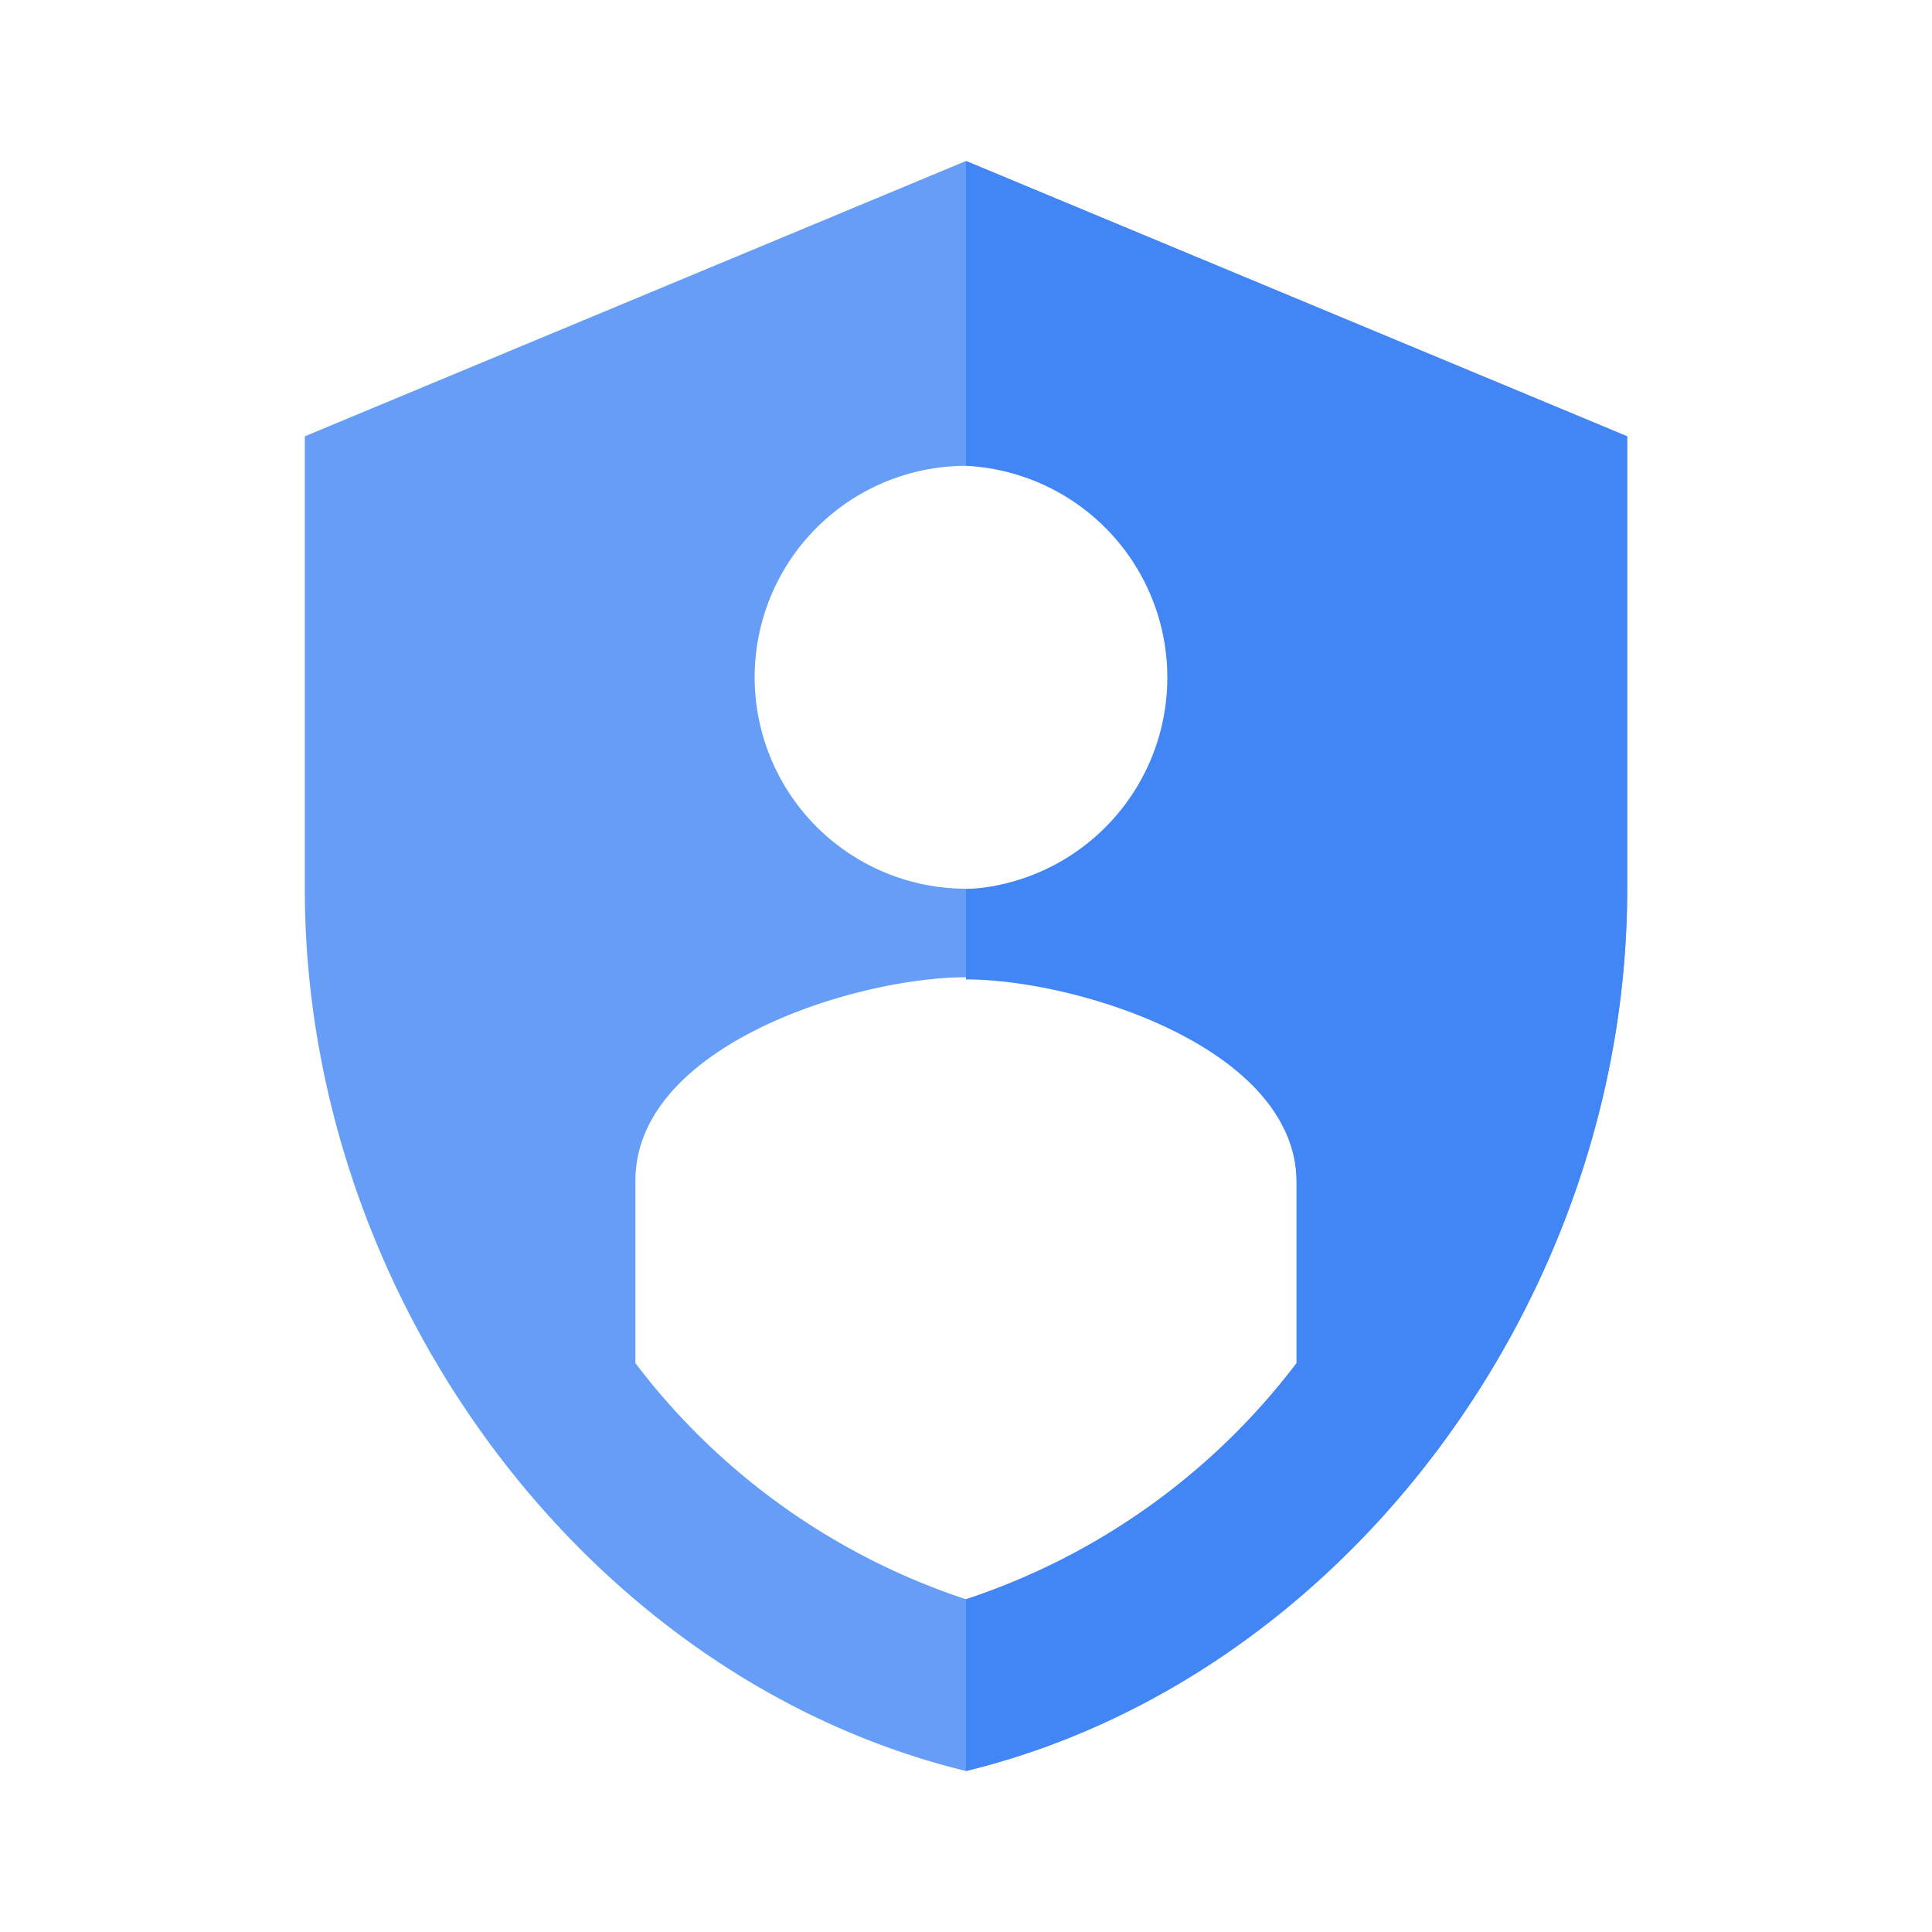
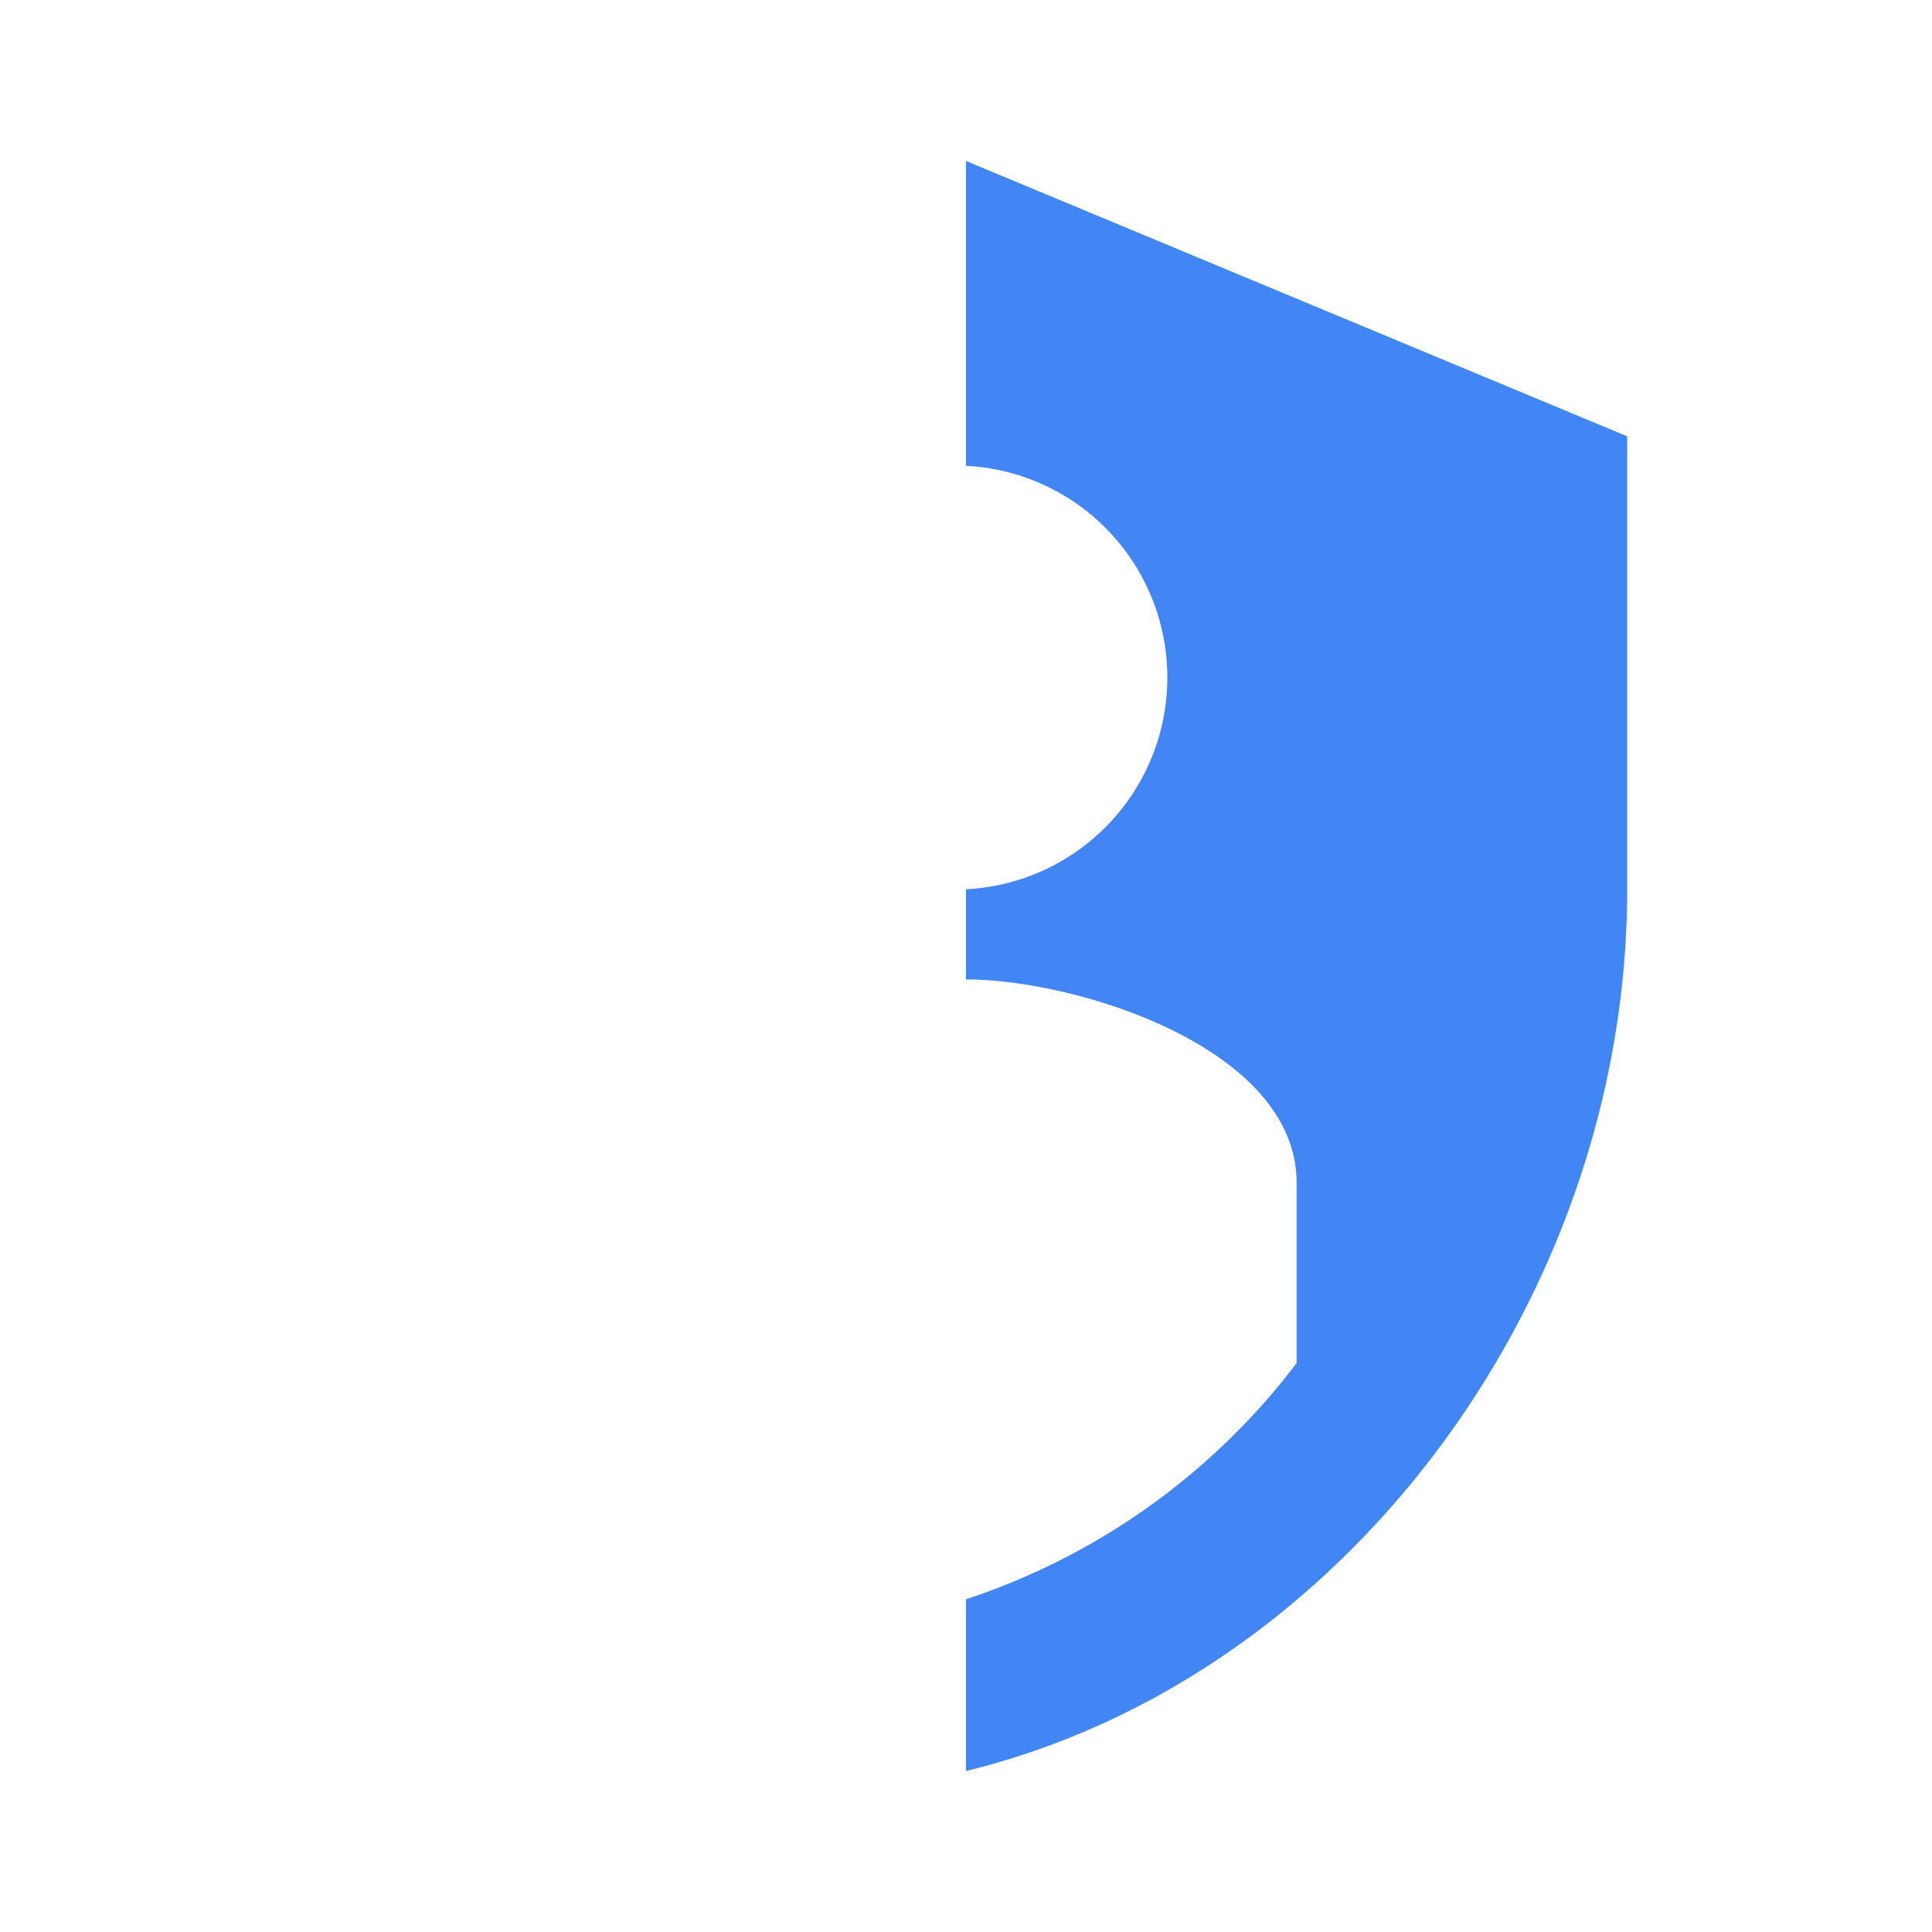
<svg xmlns="http://www.w3.org/2000/svg" id="Product_Icons" data-name="Product Icons" viewBox="0 0 36 36">
  <defs>
    <style>.cls-1{fill:#669df6;}.cls-1,.cls-2{fill-rule:evenodd;}.cls-2{fill:#4285f4;}</style>
  </defs>
  <title>Icon_36px_IAM_Color</title>
  <g id="Shape">
-     <path class="cls-1" d="M18,3,5.68,8.13v8.44C5.68,24.17,10.94,31.28,18,33c7.06-1.72,12.32-8.83,12.32-16.43V8.13Zm0,5.68a3.94,3.94,0,1,1-2.79,1.16A3.94,3.94,0,0,1,18,8.68ZM24.16,25.4A12.74,12.74,0,0,1,18,29.8a12.74,12.74,0,0,1-6.16-4.4V22c0-2.52,4.1-3.79,6.16-3.79s6.16,1.27,6.16,3.79V25.4Z" />
    <path class="cls-2" d="M18,3V8.68a3.95,3.95,0,0,1,0,7.89v1.68c2.06,0,6.16,1.27,6.16,3.79V25.4A12.74,12.74,0,0,1,18,29.8V33c7.06-1.72,12.32-8.83,12.32-16.43V8.13Z" />
  </g>
</svg>